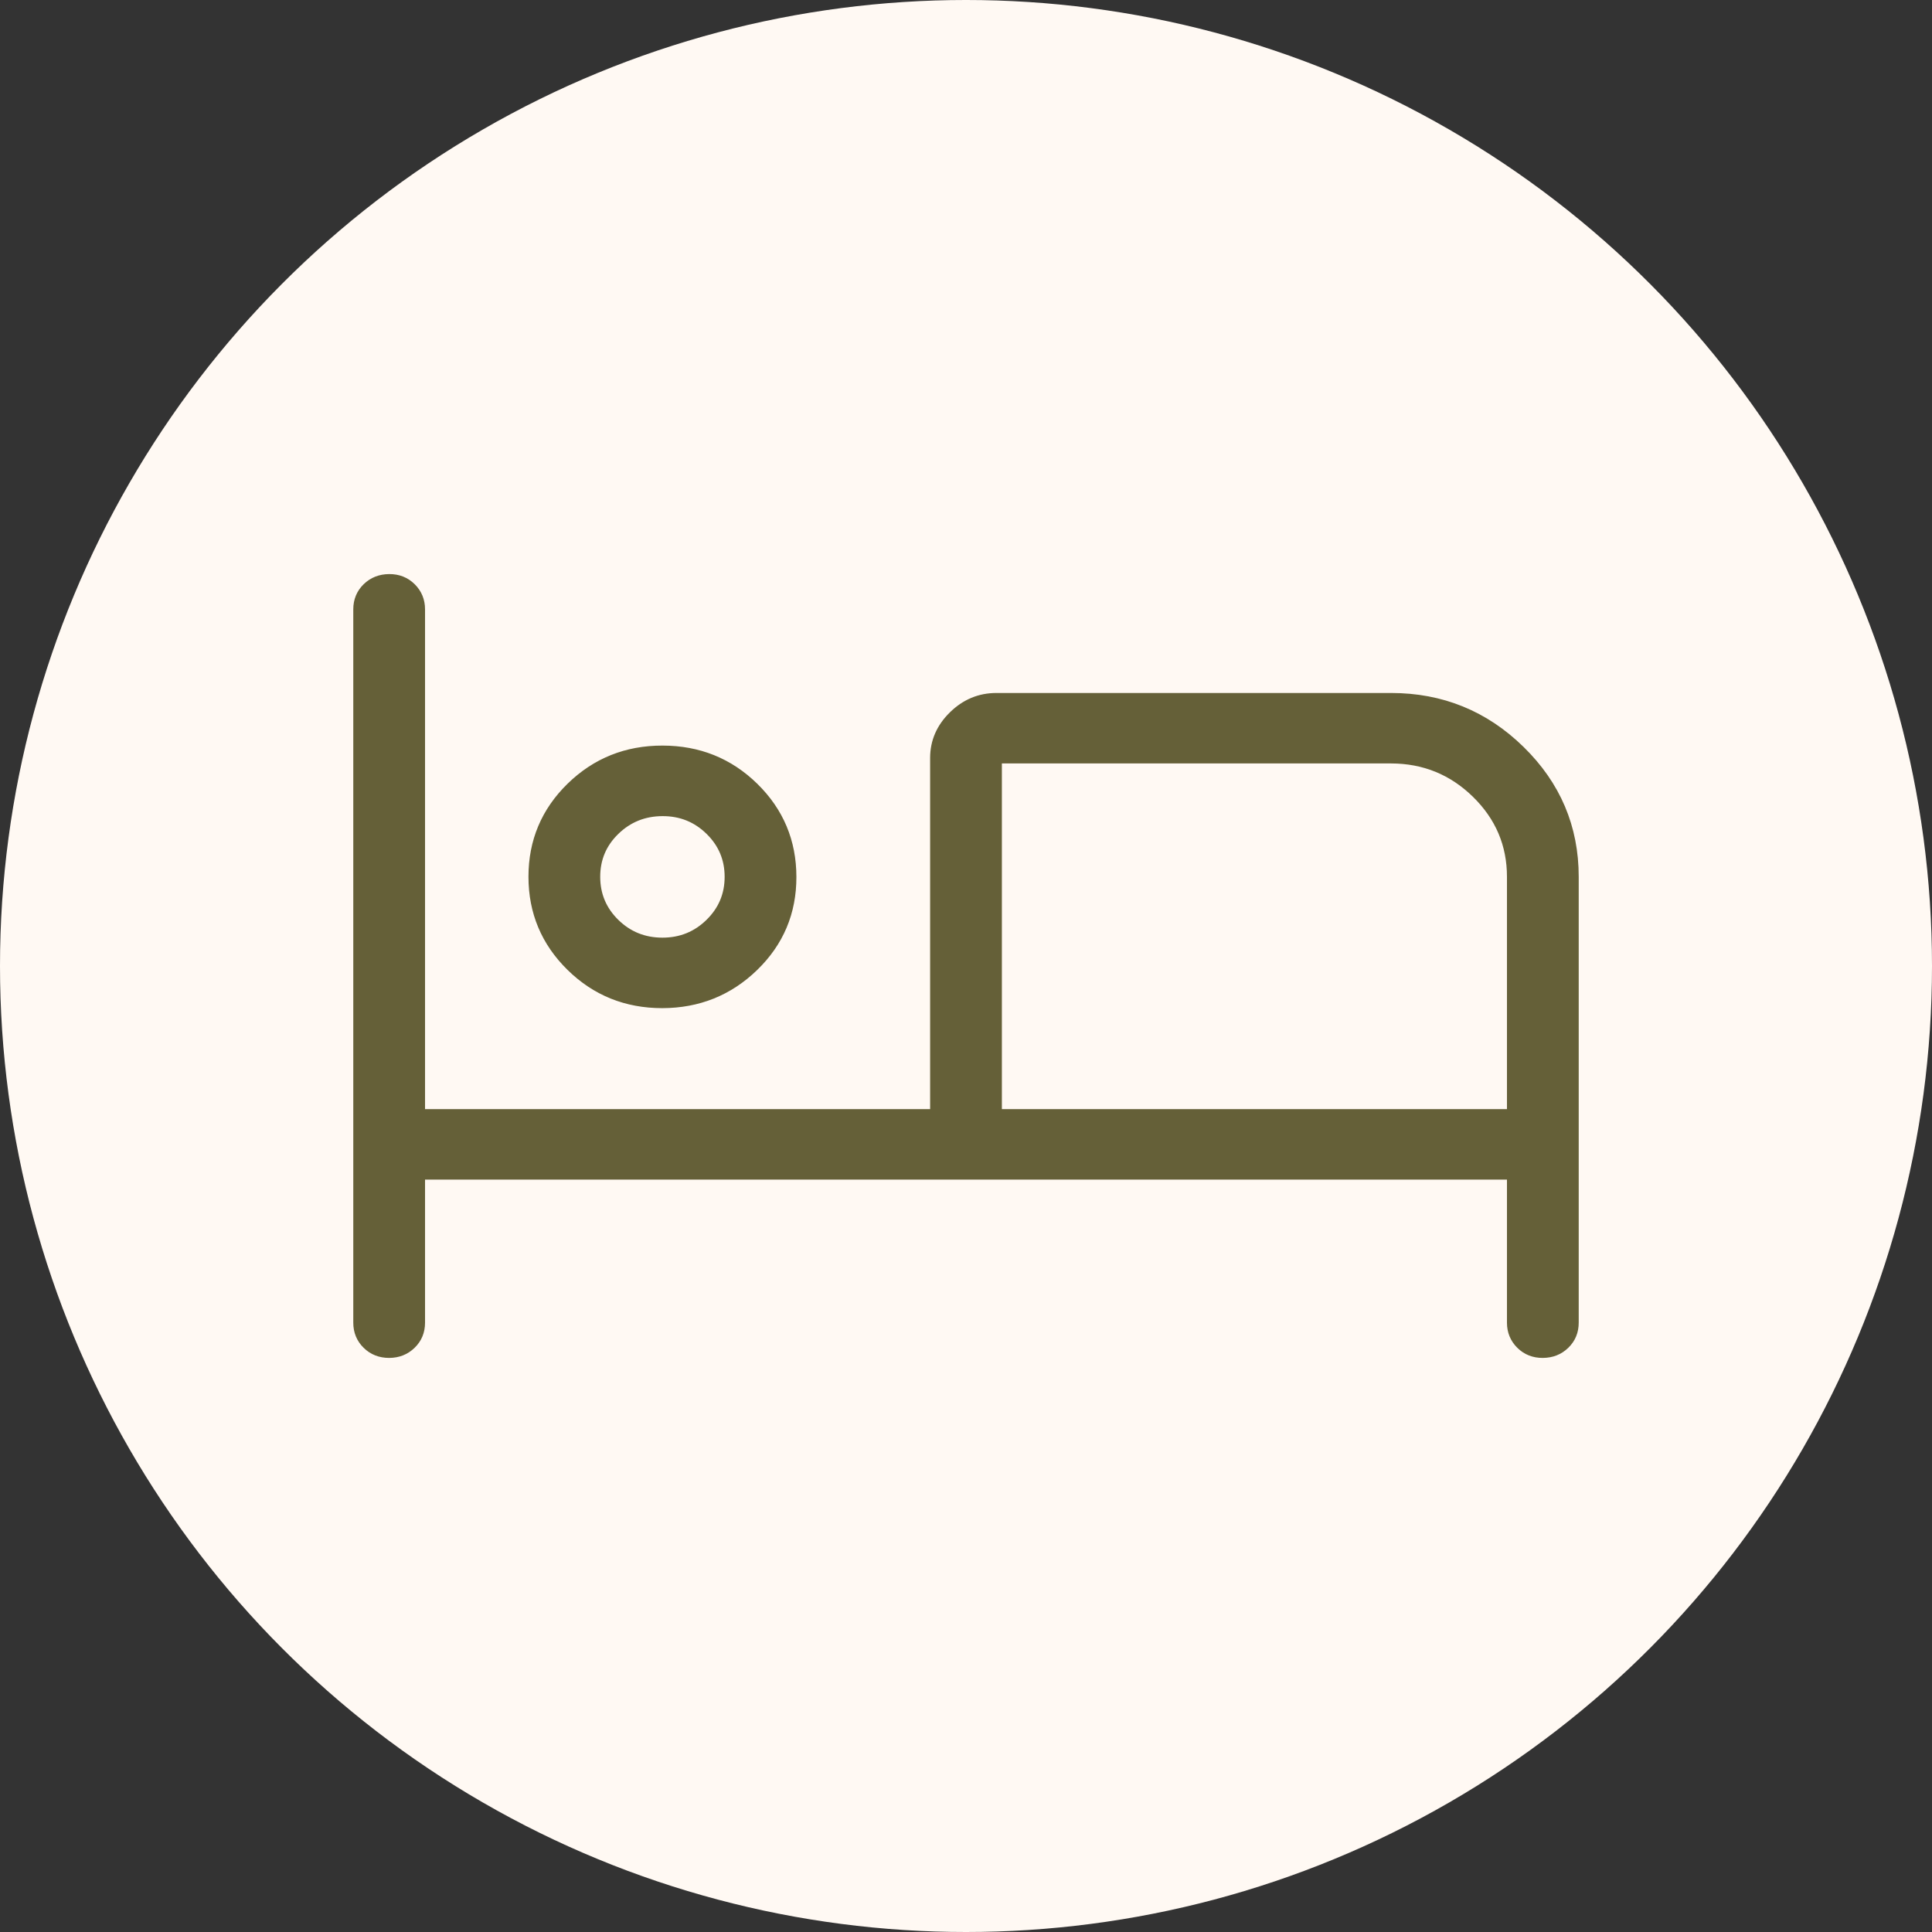
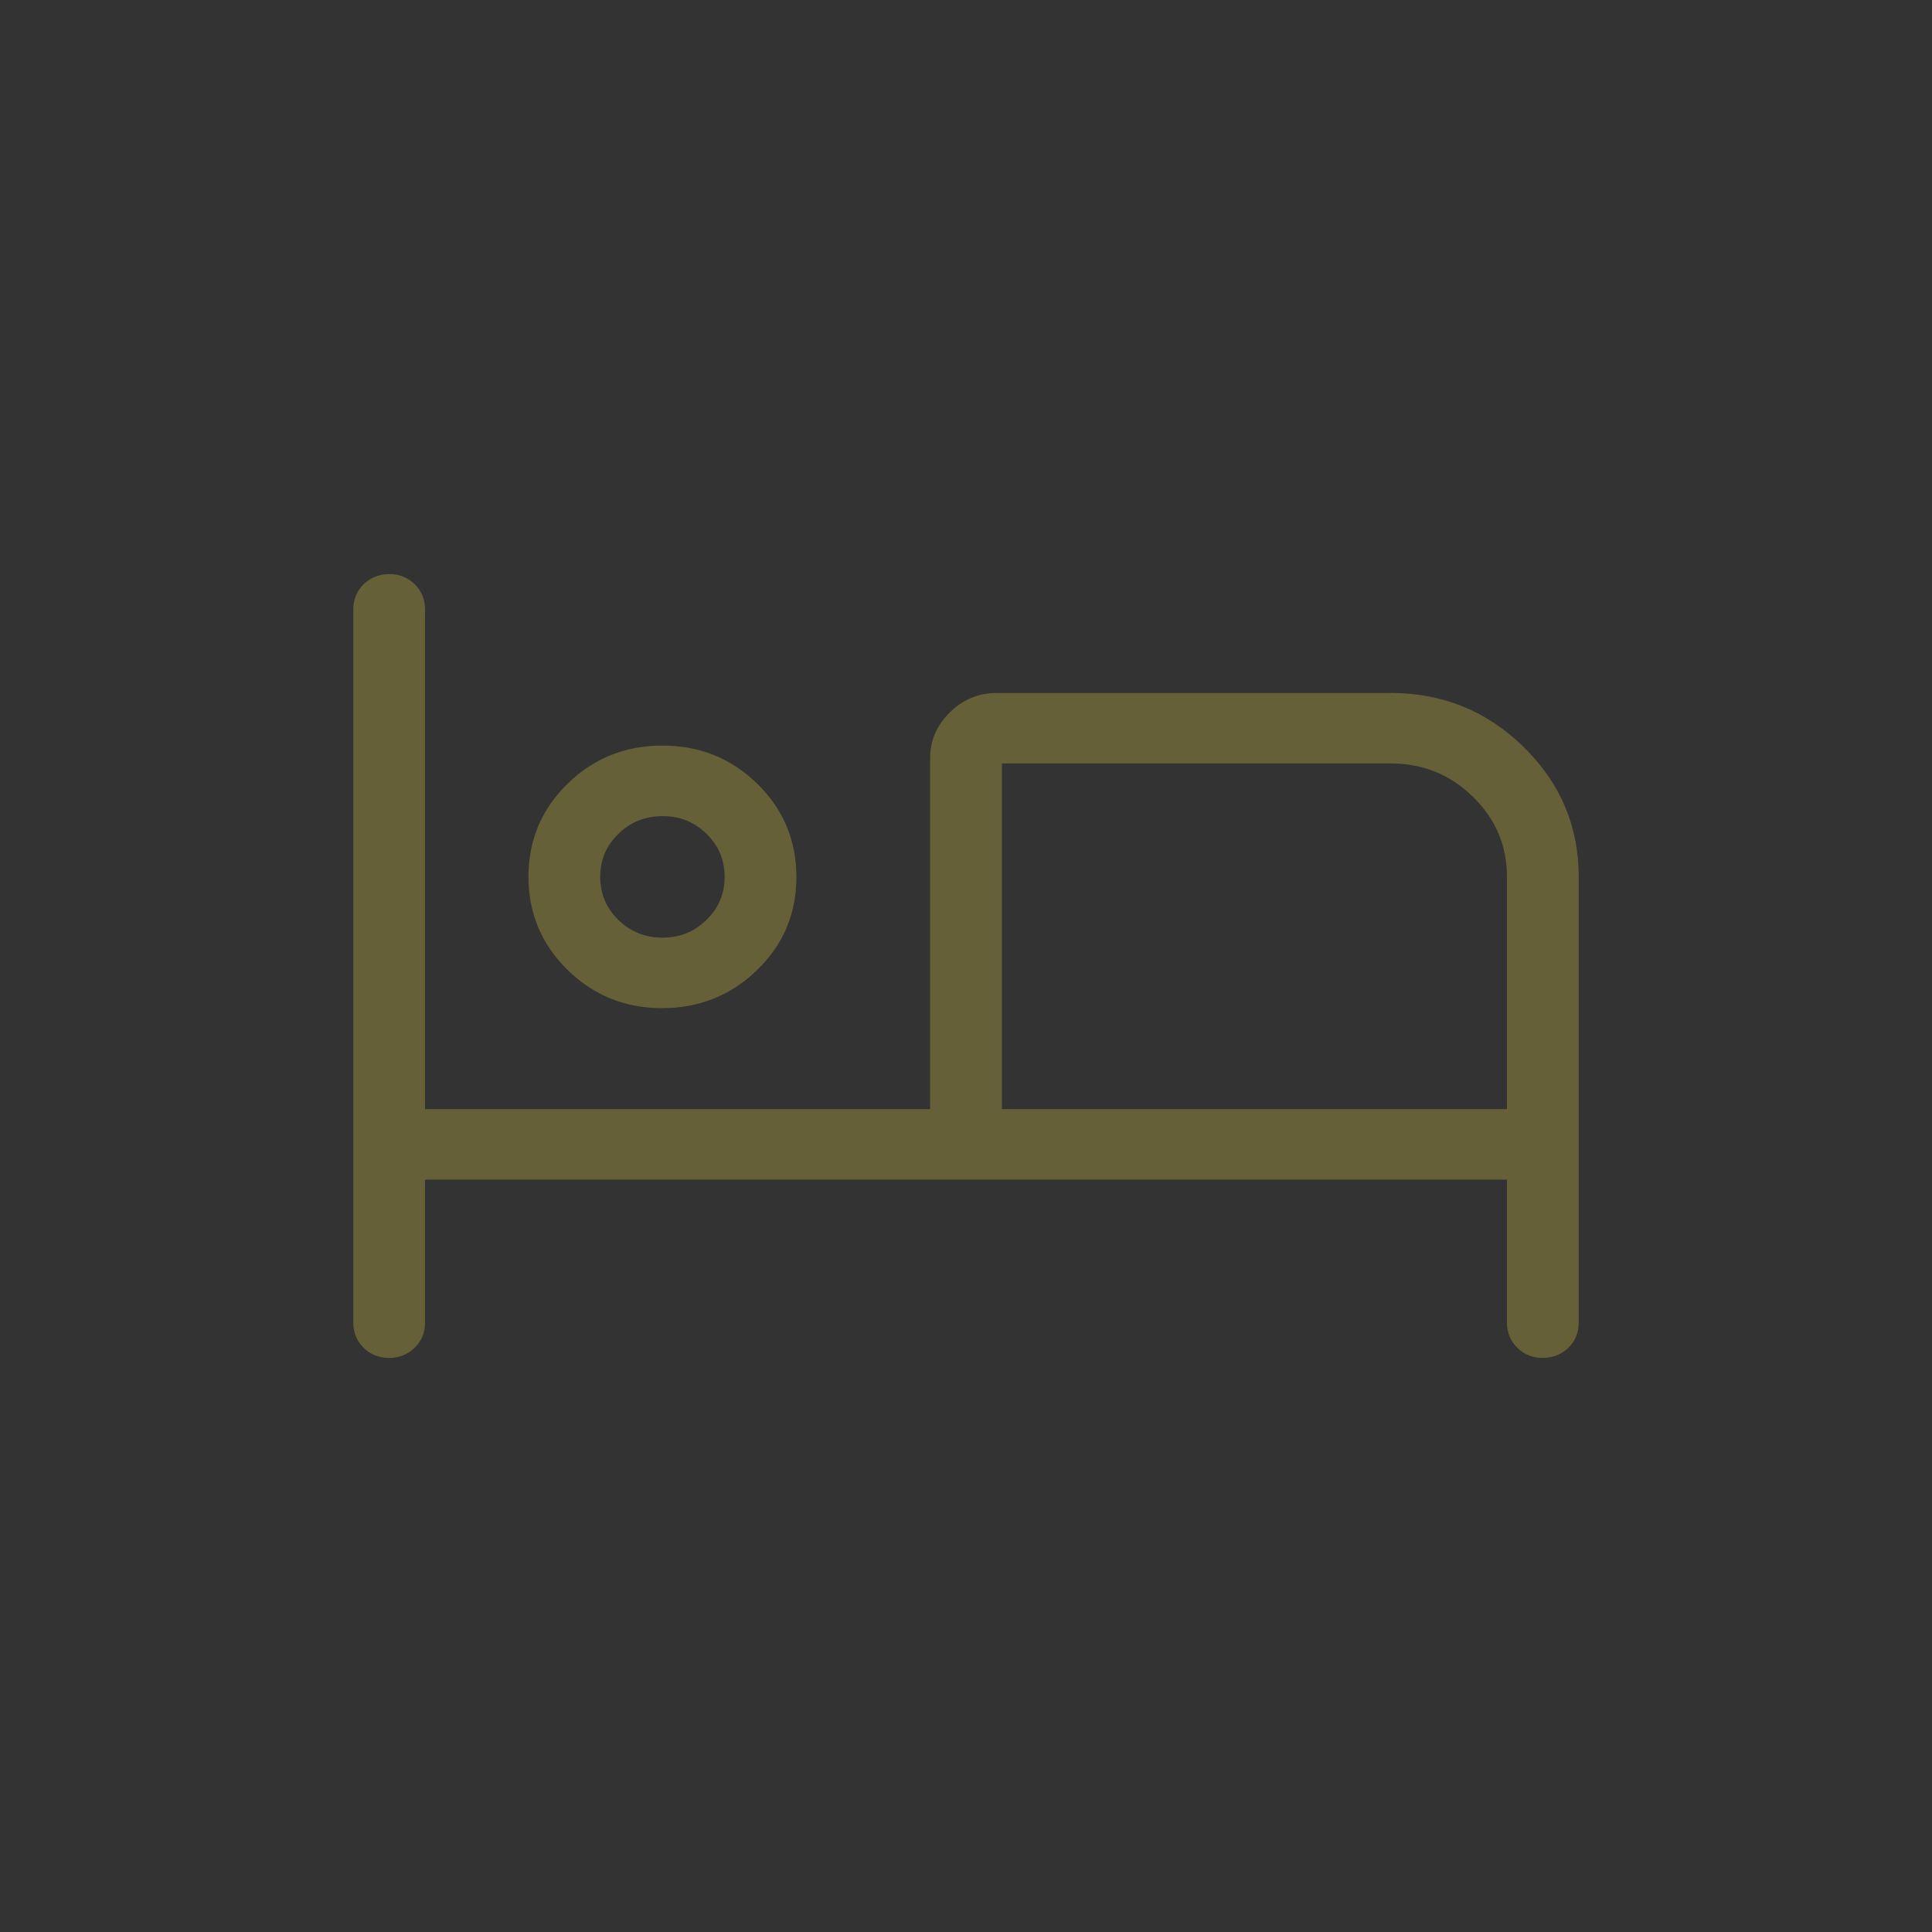
<svg xmlns="http://www.w3.org/2000/svg" width="70" height="70" viewBox="0 0 70 70" fill="none">
  <rect x="0" y="0" width="70" height="70" fill="#333333" stroke="none" />
-   <circle cx="35" cy="35" r="35" fill="#FFF9F3" />
  <path d="M14.1 49.1L14.101 49.1C14.437 49.098 14.722 48.986 14.953 48.761C15.184 48.537 15.3 48.255 15.3 47.923V42.639H54.7V47.923C54.7 48.252 54.815 48.533 55.044 48.761C55.274 48.989 55.561 49.102 55.898 49.1C56.235 49.098 56.522 48.986 56.753 48.761C56.984 48.537 57.1 48.255 57.1 47.923V31.769C57.1 29.964 56.443 28.417 55.132 27.134C53.821 25.85 52.242 25.208 50.4 25.208H36.1C35.483 25.208 34.944 25.433 34.488 25.88C34.031 26.327 33.8 26.856 33.8 27.462V40.285H15.3V22.077C15.3 21.748 15.185 21.467 14.956 21.239C14.726 21.011 14.439 20.898 14.102 20.9C13.765 20.902 13.478 21.014 13.247 21.238C13.016 21.463 12.9 21.745 12.9 22.077V47.923C12.9 48.253 13.015 48.535 13.244 48.761C13.474 48.988 13.762 49.1 14.1 49.1ZM23.996 36.427L23.996 36.427C25.313 36.424 26.438 35.972 27.365 35.072C28.293 34.171 28.757 33.07 28.755 31.773C28.754 30.477 28.291 29.375 27.37 28.471C26.449 27.568 25.325 27.115 24.005 27.114C22.684 27.112 21.559 27.564 20.634 28.467C19.71 29.37 19.247 30.472 19.247 31.765C19.247 33.058 19.709 34.161 20.63 35.067C21.551 35.973 22.675 36.427 23.996 36.427ZM54.7 31.769V40.285H36.2V27.561H50.4C51.585 27.563 52.596 27.975 53.439 28.799C54.281 29.624 54.7 30.612 54.7 31.769ZM25.668 33.399C25.209 33.849 24.655 34.073 24 34.073L24 34.073C23.345 34.072 22.792 33.849 22.334 33.401C21.877 32.954 21.648 32.412 21.647 31.771C21.646 31.131 21.873 30.59 22.332 30.144C22.791 29.697 23.345 29.473 24 29.47C24.655 29.467 25.209 29.69 25.668 30.139C26.127 30.588 26.355 31.13 26.355 31.769C26.355 32.408 26.127 32.95 25.668 33.399Z" fill="#656038" stroke="#656038" stroke-width="0.2" />
</svg>